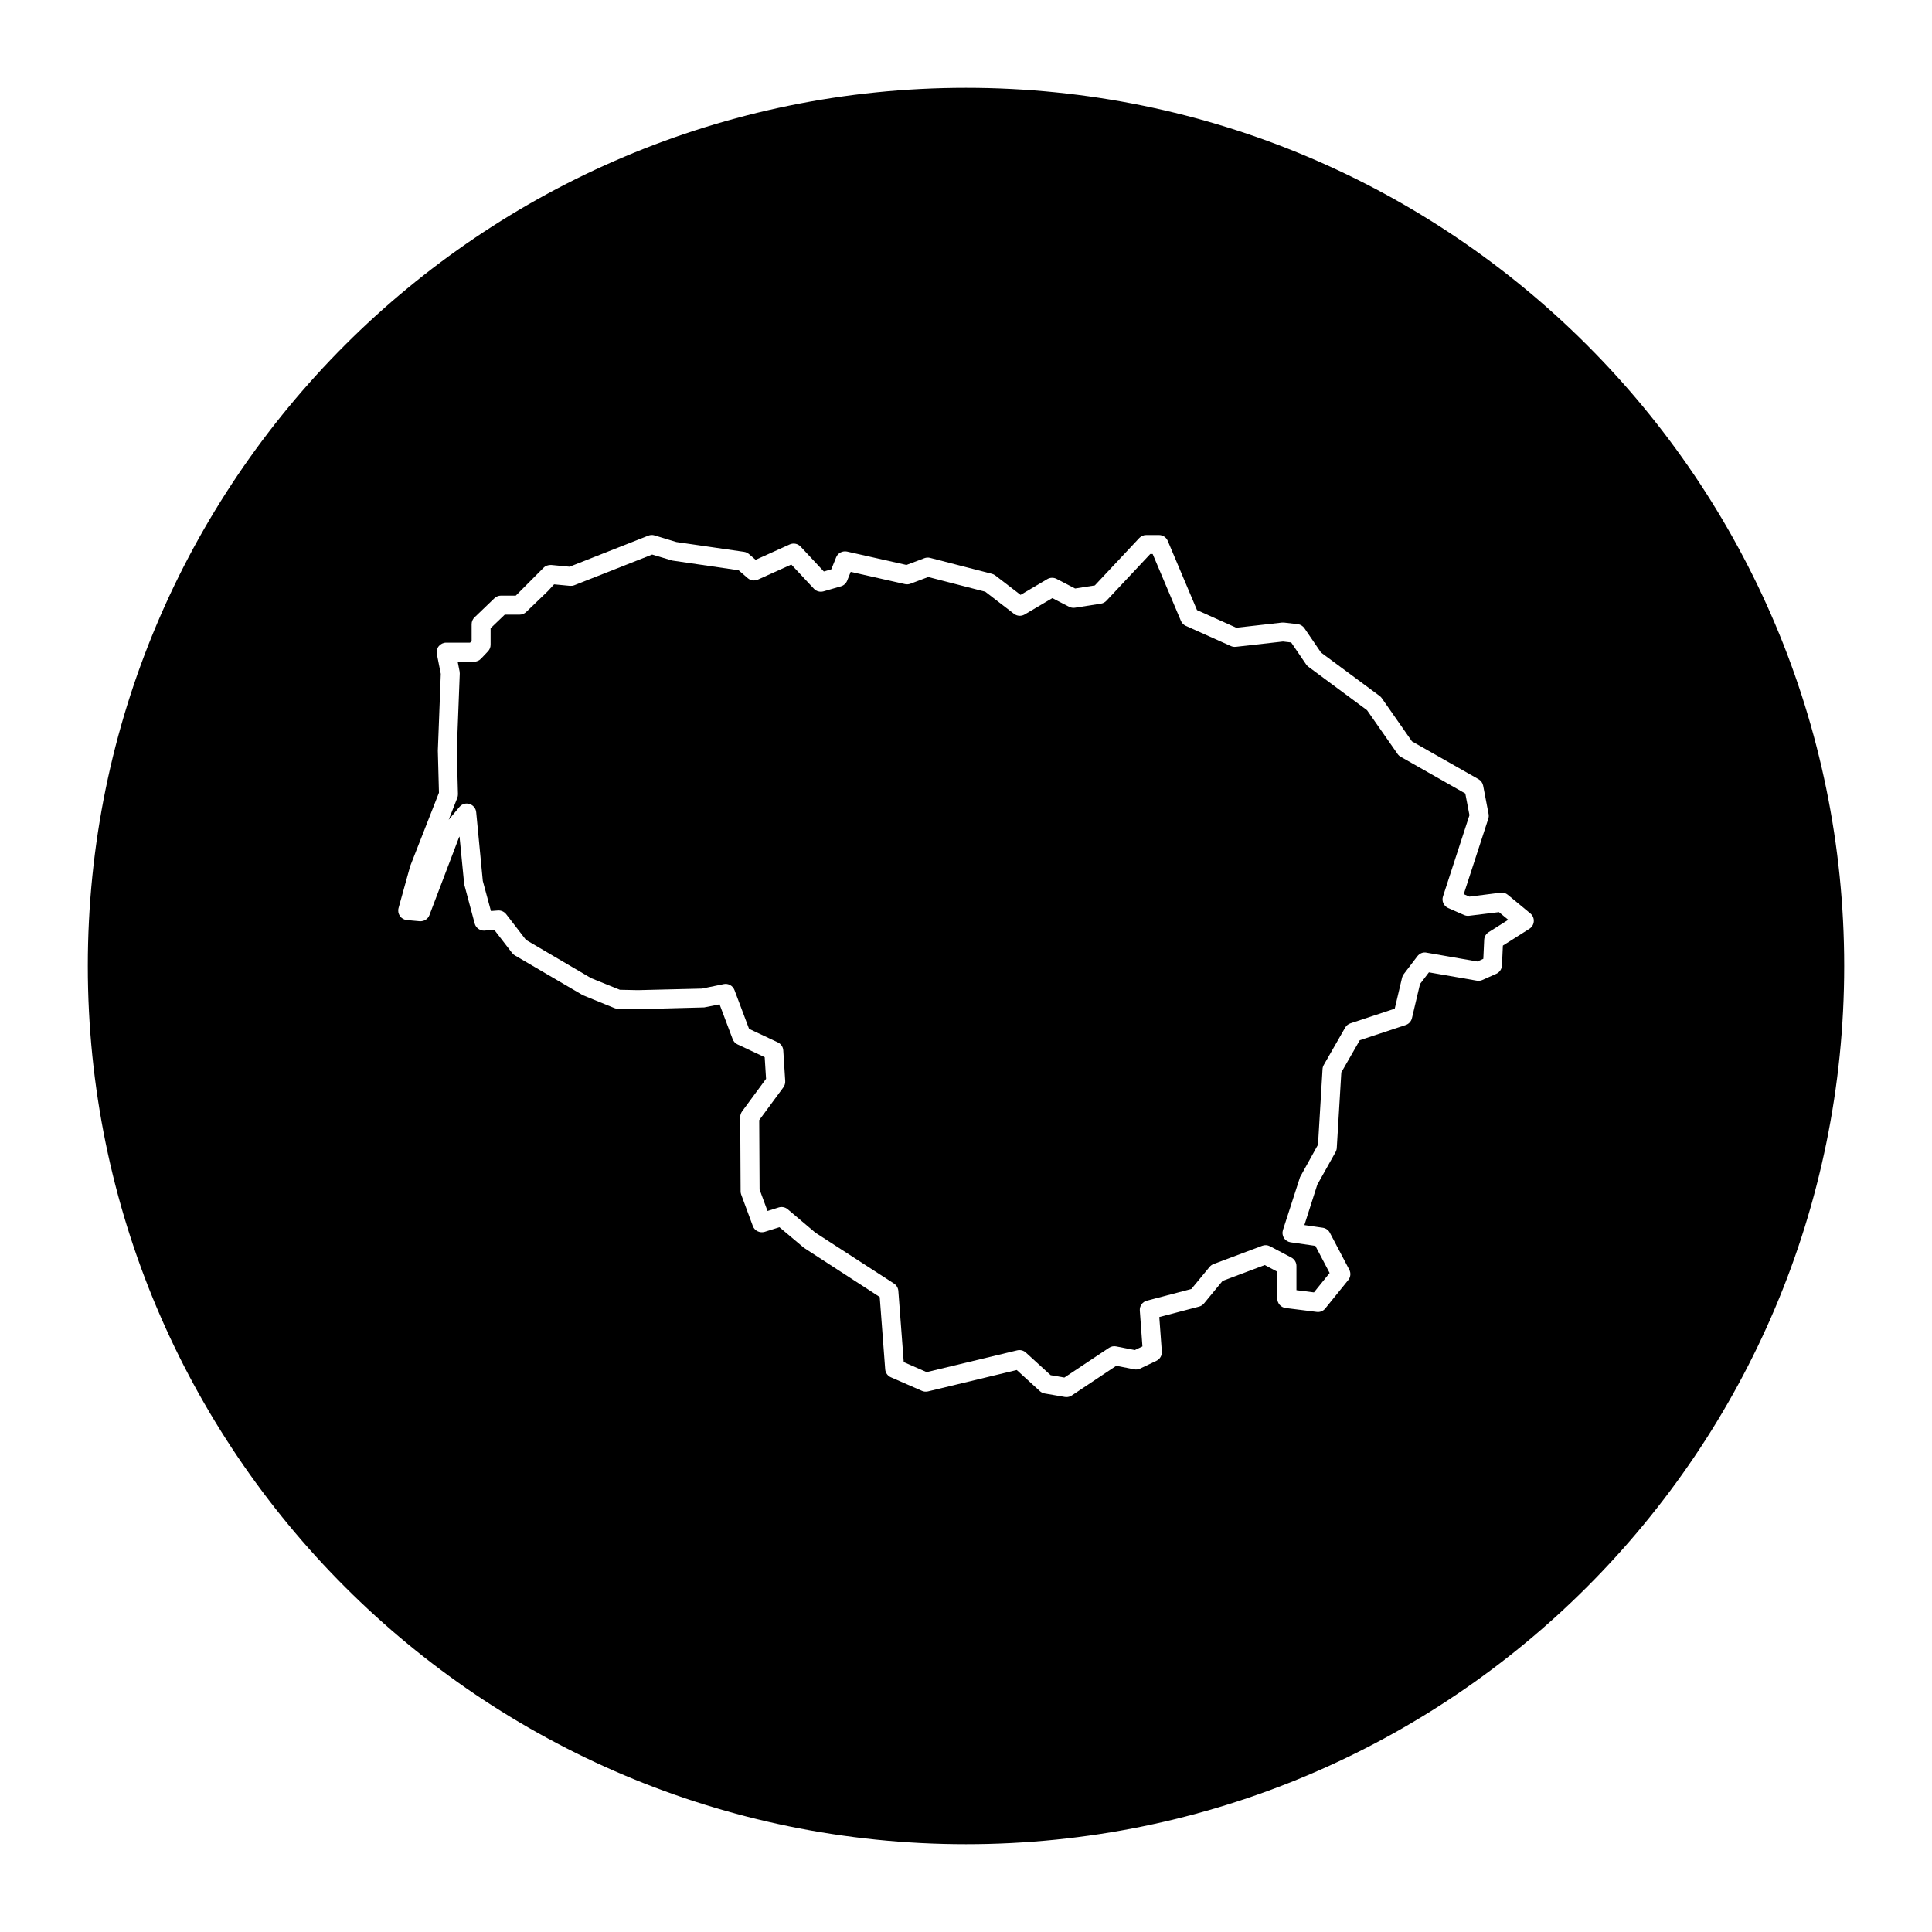
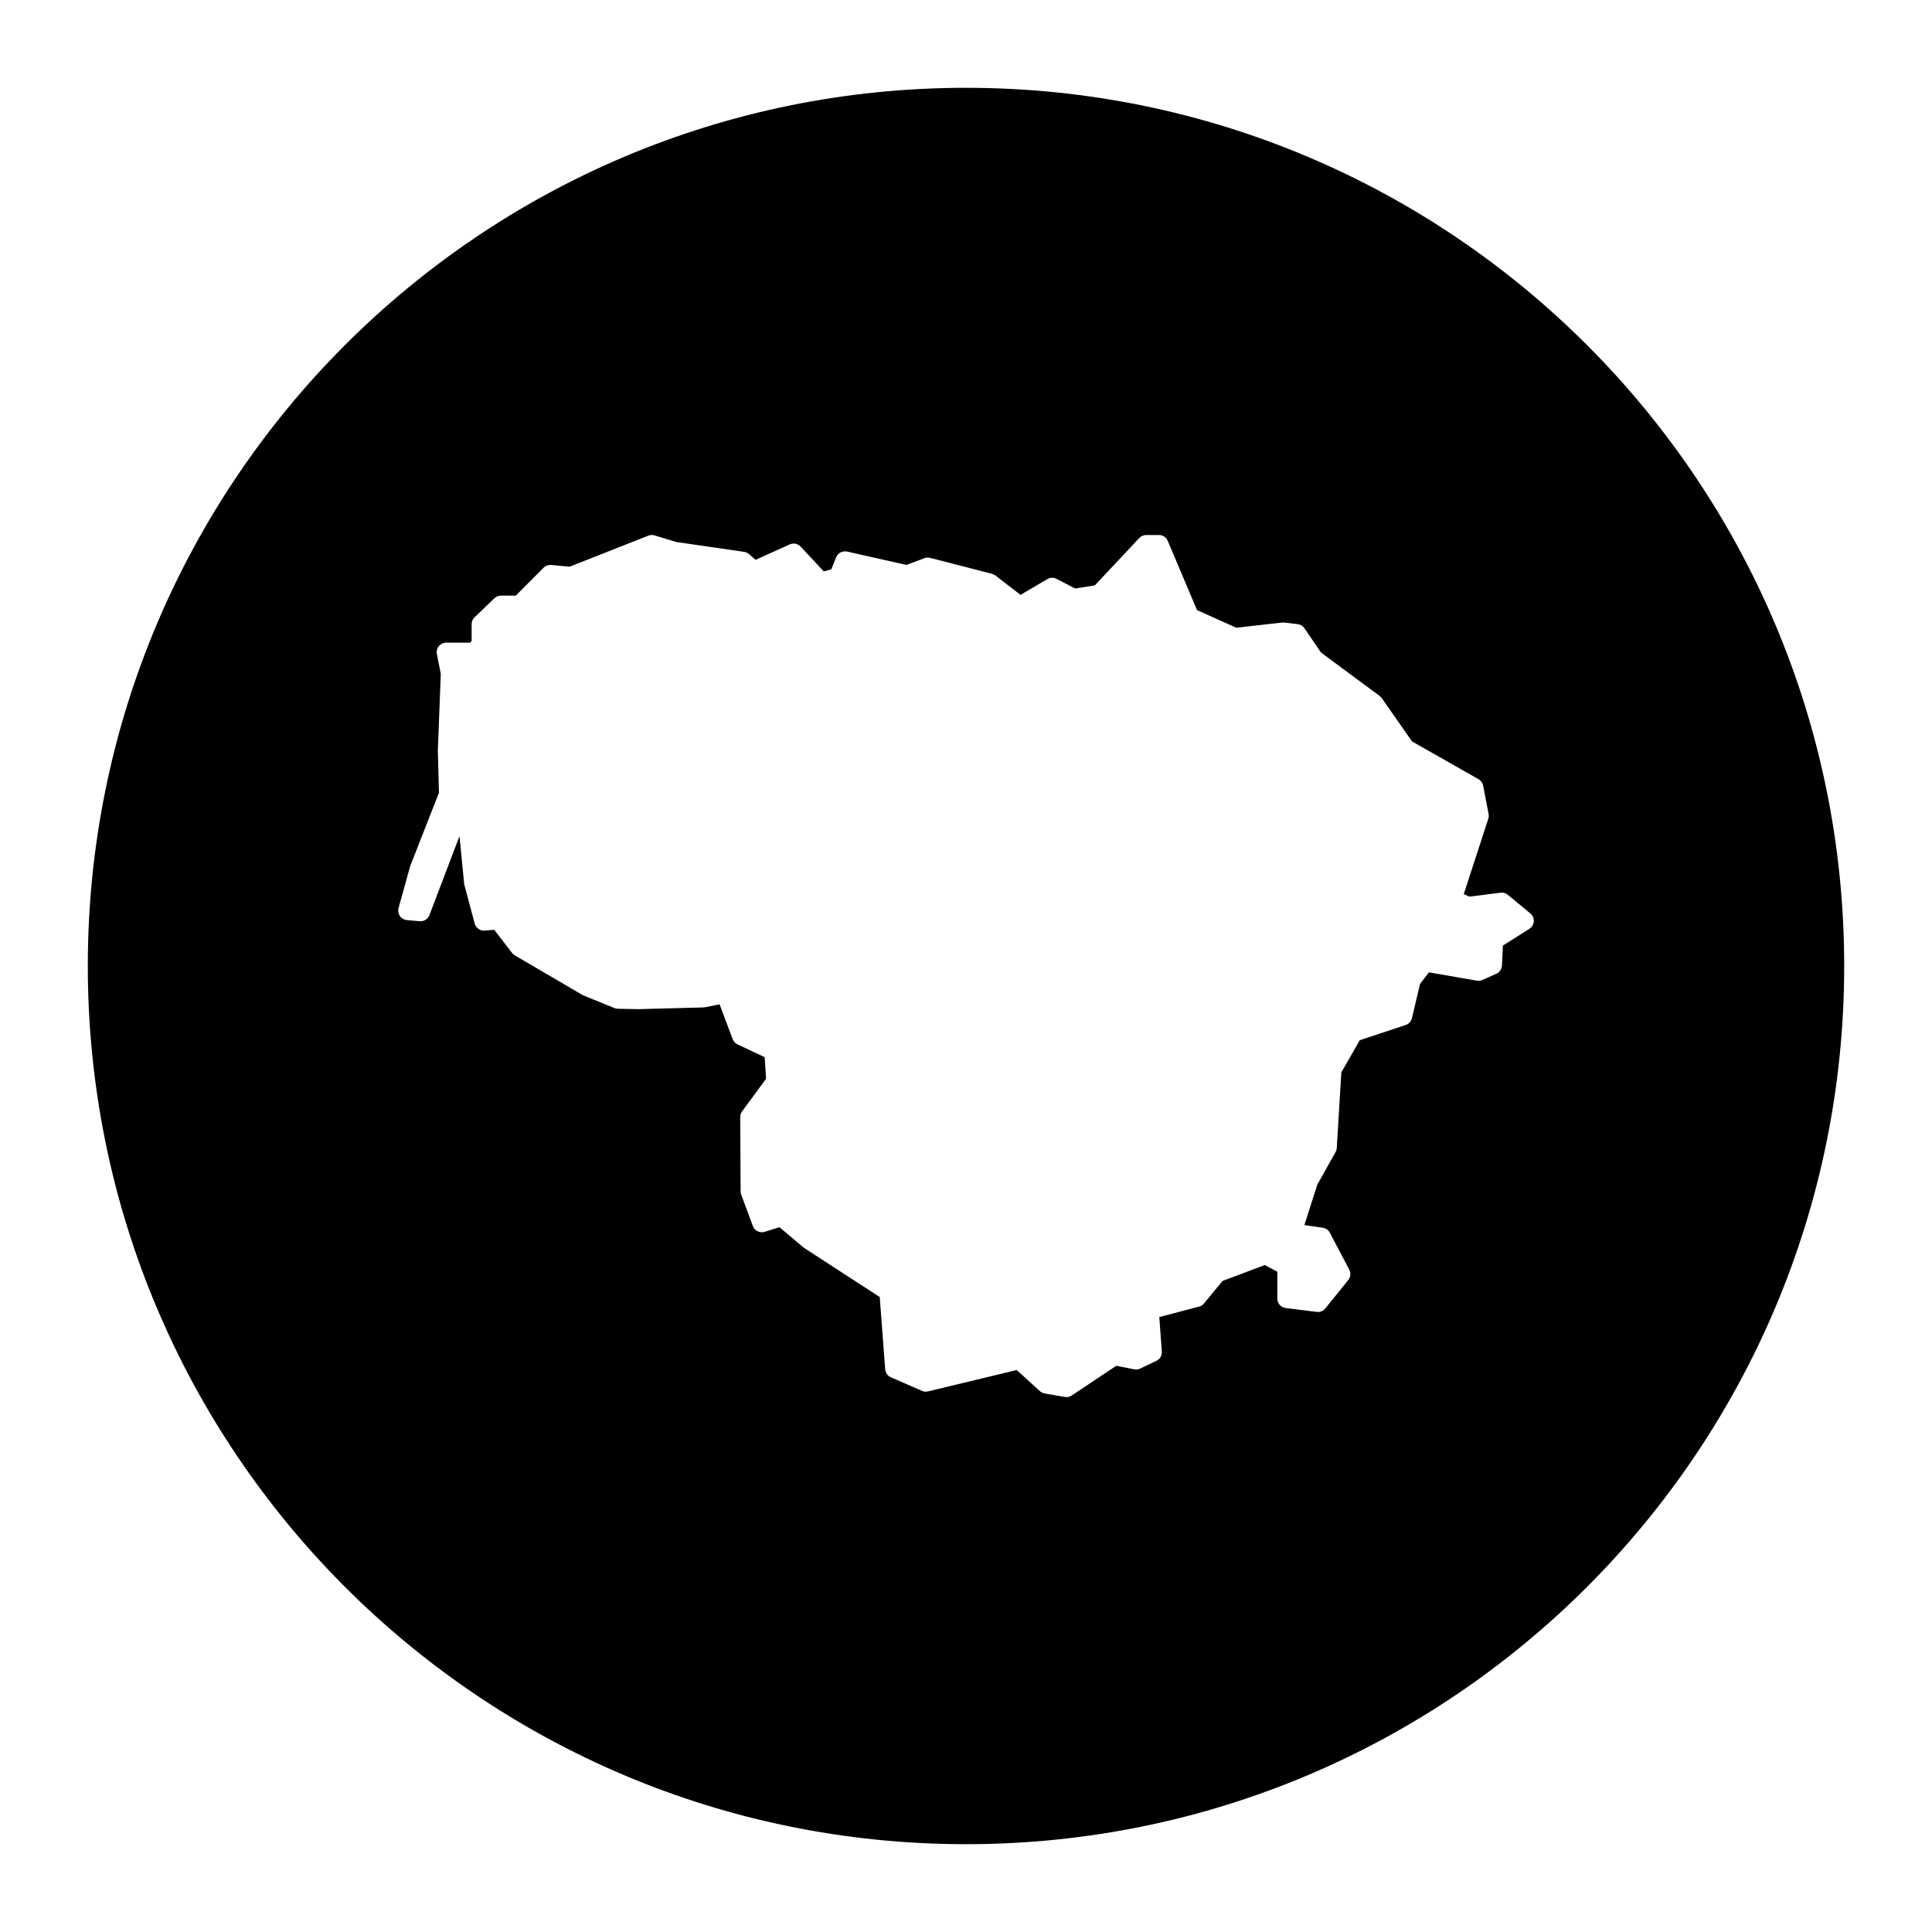
<svg xmlns="http://www.w3.org/2000/svg" fill="#000000" width="800px" height="800px" version="1.1" viewBox="144 144 512 512">
  <g>
-     <path d="m533.34 386.69c-0.449 0.066-0.91-0.016-1.328-0.191l-4.223-1.855c-1.184-0.523-1.785-1.855-1.379-3.09l7.012-21.523-1.102-5.742-17.121-9.73c-0.324-0.18-0.605-0.438-0.82-0.746l-8.105-11.609-15.531-11.504c-0.227-0.168-0.422-0.367-0.586-0.598l-3.984-5.844-2.176-0.25-12.488 1.41c-0.453 0.039-0.902-0.02-1.316-0.207l-11.949-5.356c-0.578-0.262-1.043-0.734-1.289-1.32l-7.488-17.723h-0.637l-11.617 12.391c-0.383 0.406-0.891 0.68-1.445 0.766l-6.902 1.082c-0.527 0.082-1.074-0.012-1.551-0.25l-4.43-2.297-7.344 4.336c-0.891 0.52-2 0.449-2.816-0.172l-7.621-5.863-15.109-3.894-4.715 1.777c-0.457 0.176-0.961 0.211-1.441 0.105l-14.395-3.238-0.945 2.344c-0.293 0.719-0.891 1.258-1.637 1.477l-4.637 1.34c-0.906 0.25-1.891-0.004-2.539-0.707l-5.981-6.402-8.863 3.996c-0.898 0.395-1.941 0.25-2.68-0.387l-2.434-2.098-17.613-2.574-5.289-1.582-20.609 8.125c-0.367 0.145-0.766 0.191-1.16 0.168l-4.219-0.398-1.621 1.762-5.773 5.562c-0.469 0.453-1.094 0.707-1.75 0.707h-3.93l-3.75 3.602v4.387c0 0.645-0.246 1.266-0.691 1.734l-1.855 1.961c-0.48 0.504-1.137 0.785-1.828 0.785h-4.352l0.508 2.559c0.035 0.191 0.051 0.387 0.047 0.586l-0.789 20.488 0.312 11.473c0.004 0.336-0.051 0.676-0.176 0.988l-2.281 5.805 2.848-3.402c0.648-0.777 1.703-1.102 2.676-0.785 0.969 0.301 1.668 1.152 1.762 2.168l1.754 18.227 2.156 7.969 1.832-0.141c0.816-0.07 1.672 0.297 2.195 0.969l5.266 6.828 17.289 10.152 7.582 3.062 4.785 0.098 16.988-0.414 5.75-1.184c1.211-0.262 2.414 0.43 2.852 1.582l3.863 10.27 7.621 3.582c0.832 0.387 1.387 1.199 1.445 2.121l0.52 8.137c0.035 0.59-0.137 1.176-0.484 1.652l-6.41 8.699 0.098 18.395 2.102 5.684 2.973-0.938c0.812-0.25 1.719-0.082 2.379 0.484l7.309 6.184 20.863 13.508c0.66 0.43 1.082 1.145 1.145 1.926l1.43 18.887 6.074 2.656 24-5.773c0.82-0.188 1.672 0.023 2.289 0.59l6.566 5.992 3.641 0.629 11.836-7.883c0.555-0.363 1.234-0.508 1.883-0.371l4.953 0.969 2.016-0.961-0.695-9.512c-0.09-1.211 0.699-2.312 1.875-2.621l11.785-3.09 4.836-5.863c0.281-0.336 0.645-0.598 1.059-0.75l12.879-4.84c0.664-0.258 1.422-0.211 2.062 0.125l5.668 2.992c0.828 0.438 1.344 1.293 1.344 2.227v6.422l4.641 0.586 4.156-5.144-3.777-7.184-6.559-0.945c-0.734-0.105-1.387-0.527-1.777-1.16-0.395-0.629-0.488-1.402-0.258-2.109l4.527-14.008 4.758-8.594 1.203-20.035c0.02-0.383 0.137-0.762 0.328-1.102l5.668-9.891c0.312-0.535 0.805-0.945 1.395-1.137l11.742-3.883 1.941-8.211c0.082-0.344 0.23-0.664 0.449-0.945l3.606-4.734c0.57-0.75 1.484-1.152 2.438-0.953l13.457 2.344 1.586-0.711 0.23-5.039c0.039-0.82 0.473-1.57 1.168-2.012l5.203-3.289-2.457-2.035z" />
    <path d="m400 167.27c-128.54 0-232.73 104.2-232.73 232.73 0 128.54 104.2 232.73 232.73 232.73 128.54 0 232.73-104.2 232.73-232.73 0-128.54-104.2-232.73-232.73-232.73zm149.31 222.87-7.031 4.449-0.246 5.285c-0.047 0.945-0.625 1.793-1.492 2.188l-3.707 1.648c-0.457 0.203-0.957 0.262-1.457 0.176l-12.699-2.207-2.359 3.094-2.141 9.059c-0.203 0.852-0.832 1.535-1.664 1.809l-12.16 4.027-4.891 8.535-1.203 20.016c-0.02 0.379-0.133 0.746-0.312 1.078l-4.848 8.648-3.426 10.711 4.883 0.707c0.797 0.117 1.492 0.605 1.867 1.324l5.148 9.785c0.469 0.887 0.363 1.977-0.273 2.754l-6.082 7.523c-0.543 0.68-1.402 1.043-2.273 0.918l-8.238-1.031c-1.258-0.156-2.207-1.23-2.207-2.5v-7.129l-3.32-1.758-11.184 4.207-4.926 5.977c-0.336 0.406-0.789 0.699-1.305 0.832l-10.539 2.766 0.672 9.141c0.074 1.031-0.488 2.004-1.426 2.453l-4.324 2.062c-0.492 0.23-1.043 0.309-1.57 0.195l-4.75-0.934-11.805 7.871c-0.418 0.277-0.902 0.422-1.395 0.422-0.141 0-0.289-0.012-0.43-0.035l-5.356-0.926c-0.473-0.086-0.918-0.301-1.27-0.625l-6.121-5.586-23.523 5.664c-0.527 0.121-1.094 0.086-1.598-0.141l-8.242-3.602c-0.852-0.371-1.43-1.184-1.5-2.117l-1.449-19.156-20.066-13.02-6.508-5.477-3.934 1.234c-1.273 0.367-2.648-0.281-3.113-1.531l-3.09-8.344c-0.105-0.277-0.156-0.57-0.156-0.863l-0.105-19.672c0-0.539 0.172-1.074 0.488-1.512l6.359-8.637-0.363-5.734-7.199-3.387c-0.594-0.277-1.055-0.777-1.285-1.391l-3.473-9.227-4.082 0.816-17.531 0.465-5.359-0.105c-0.312-0.004-0.613-0.07-0.902-0.188l-8.344-3.402-18.043-10.559c-0.281-0.168-0.523-0.379-0.719-0.637l-4.727-6.137-2.555 0.203c-1.168 0.109-2.316-0.684-2.629-1.859l-2.781-10.402-1.238-12.656-0.102 0.117-7.879 20.711c-0.402 1.059-1.43 1.676-2.578 1.613l-3.402-0.309c-0.742-0.07-1.422-0.465-1.844-1.078-0.422-0.613-0.555-1.387-0.359-2.106l3.09-11.125 7.621-19.441-0.297-11.129 0.781-20.363-1.043-5.273c-0.145-0.734 0.047-1.508 0.523-2.086 0.48-0.578 1.195-0.922 1.945-0.922h6.332l0.418-0.441v-4.457c0-0.684 0.281-1.344 0.777-1.812l5.254-5.047c0.469-0.453 1.094-0.707 1.742-0.707h3.93l7.301-7.324c0.535-0.578 1.316-0.84 2.09-0.801l4.863 0.465 20.863-8.227c0.523-0.207 1.109-0.238 1.656-0.07l5.769 1.754 17.965 2.602c0.473 0.07 0.918 0.277 1.281 0.586l1.773 1.527 9.043-4.082c0.984-0.438 2.141-0.207 2.875 0.578l6.156 6.594 1.977-0.57 1.289-3.188c0.465-1.145 1.676-1.762 2.887-1.516l15.742 3.543 4.75-1.789c0.488-0.18 1.023-0.211 1.516-0.086l16.379 4.223c0.328 0.086 0.637 0.238 0.906 0.441l6.688 5.144 7.082-4.18c0.75-0.438 1.672-0.465 2.438-0.07l4.934 2.559 5.231-0.82 11.77-12.551c0.48-0.508 1.145-0.797 1.84-0.797h3.394c1.012 0 1.926 0.605 2.316 1.543l7.754 18.348 10.414 4.676 12.086-1.367c0.191-0.02 0.383-0.02 0.57 0l3.606 0.414c0.727 0.086 1.379 0.484 1.793 1.082l4.394 6.445 15.523 11.492c0.215 0.156 0.414 0.352 0.57 0.578l8.016 11.477 17.633 10.02c0.641 0.363 1.09 0.988 1.23 1.719l1.441 7.516c0.082 0.418 0.051 0.848-0.082 1.254l-6.504 19.977 1.496 0.656 8.266-1.043c0.676-0.098 1.379 0.109 1.918 0.559l5.977 4.941c0.625 0.516 0.957 1.293 0.906 2.098-0.047 0.801-0.48 1.535-1.164 1.969z" />
  </g>
</svg>